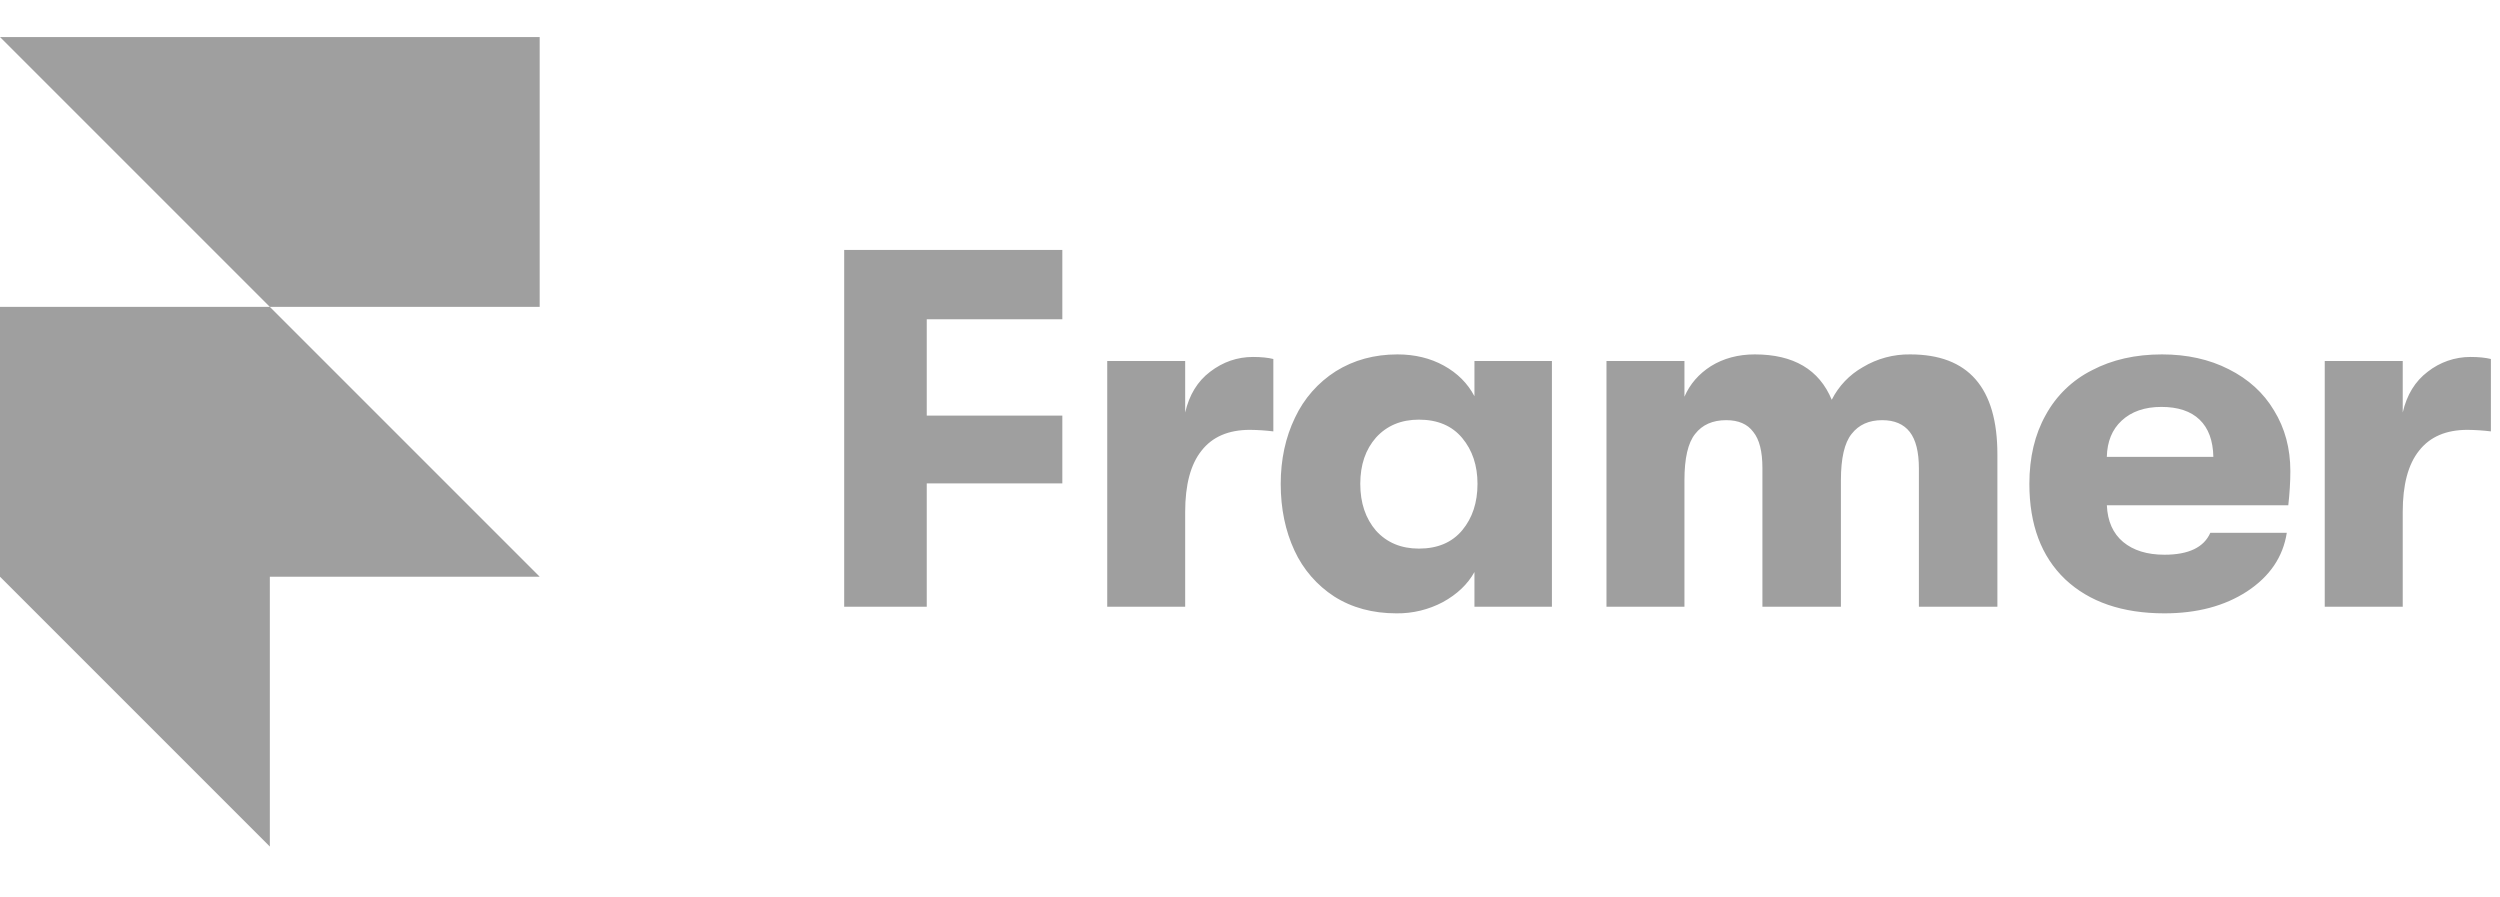
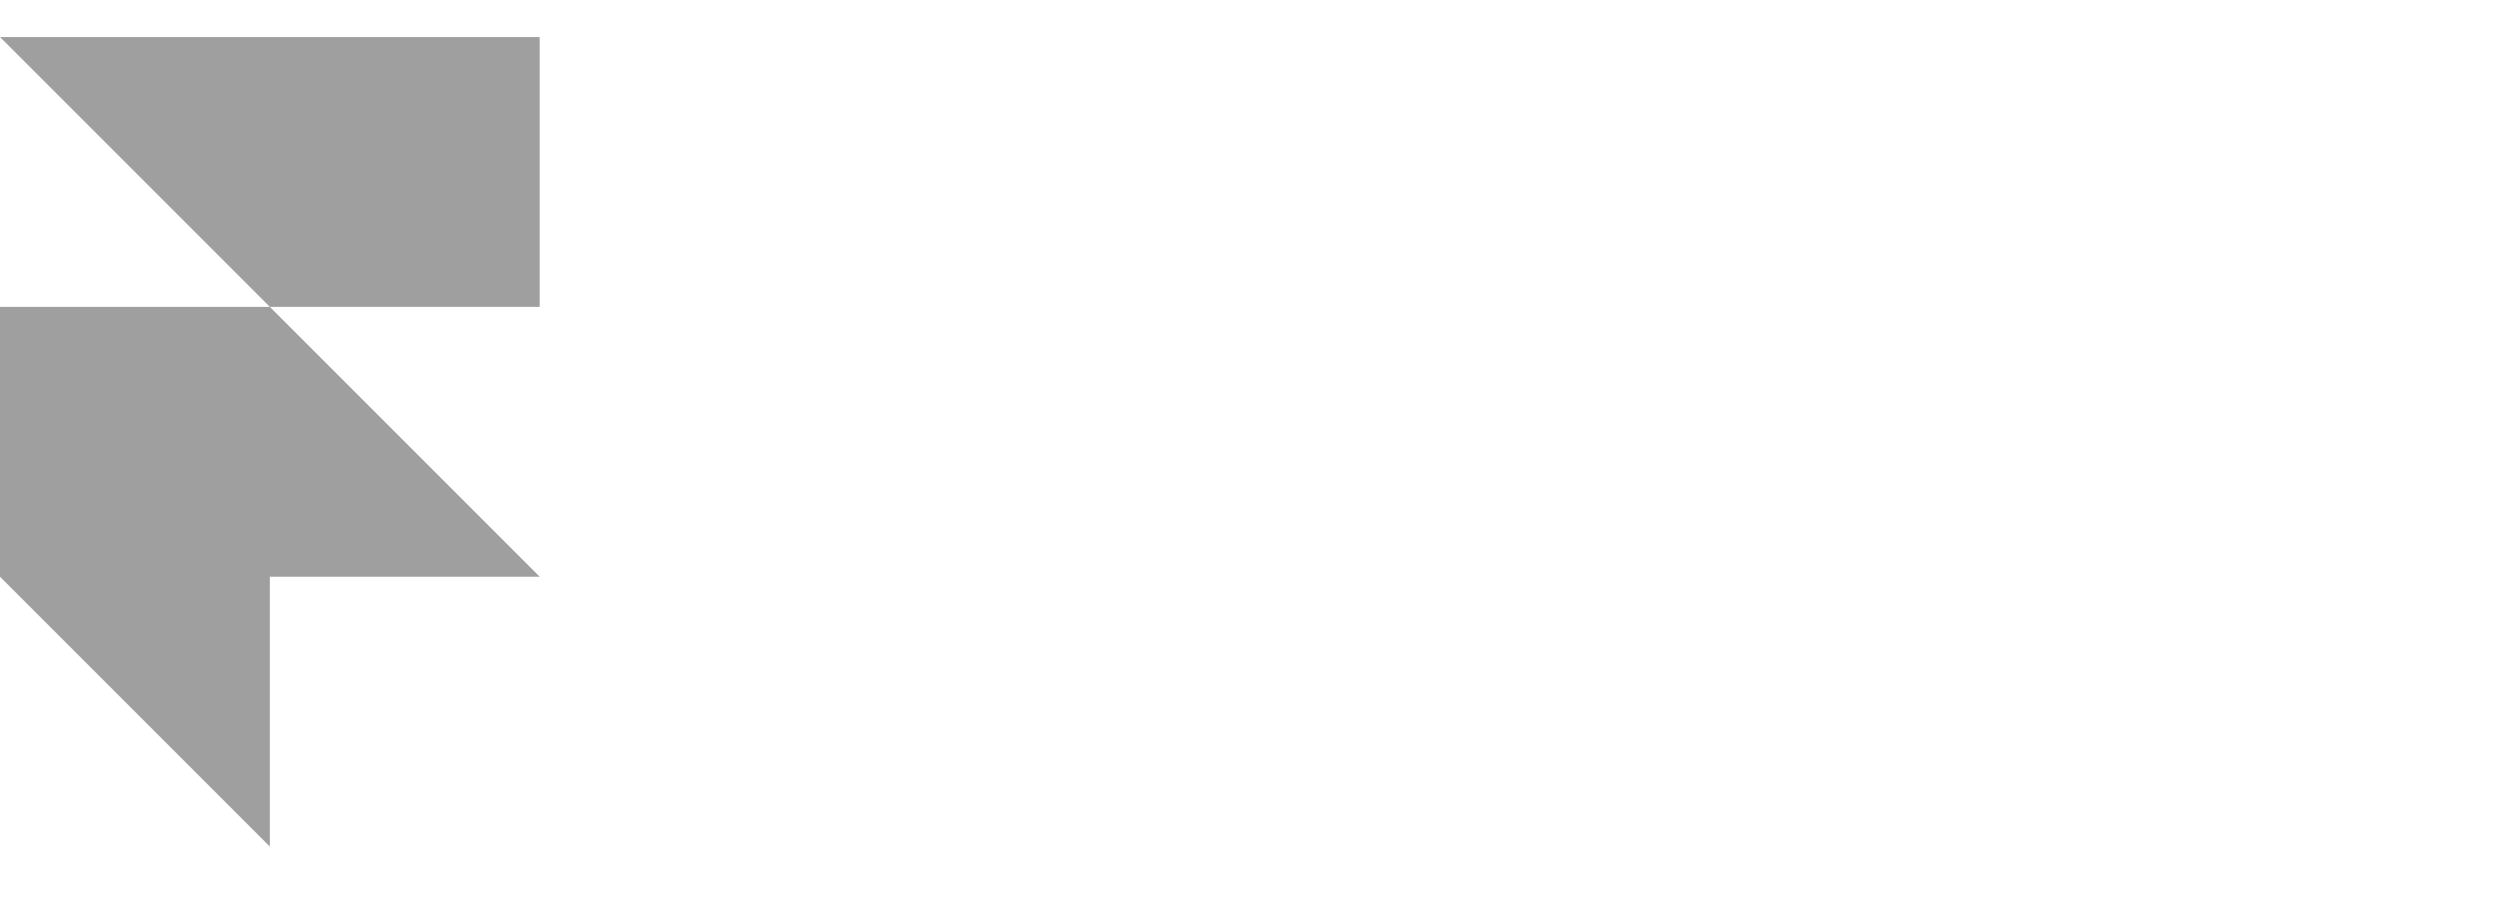
<svg xmlns="http://www.w3.org/2000/svg" width="184" height="66" viewBox="0 0 184 66" fill="none">
-   <path d="M0 2.727H39.72V22.587H19.86L0 2.727ZM0 22.587H19.86L39.72 42.447H0V22.587ZM0 42.447H19.86V62.307L0 42.447Z" fill="#9F9F9F" />
-   <path d="M62.132 18.394H78.188V23.496H68.209V30.587H78.188V35.576H68.209V44.654H62.132V18.394ZM81.489 26.572H87.229V30.361C87.528 29.059 88.142 28.059 89.067 27.36C90.015 26.634 91.069 26.272 92.218 26.272C92.819 26.272 93.319 26.323 93.718 26.422V31.75C93.146 31.68 92.57 31.643 91.993 31.637C90.417 31.637 89.23 32.148 88.429 33.174C87.63 34.175 87.229 35.675 87.229 37.677V44.654H81.492V26.572H81.489ZM102.779 45.142C101.029 45.142 99.503 44.729 98.202 43.904C96.927 43.078 95.912 41.907 95.276 40.527C94.601 39.078 94.261 37.438 94.261 35.613C94.261 33.812 94.614 32.186 95.314 30.736C95.97 29.336 97.011 28.152 98.315 27.323C99.639 26.498 101.153 26.084 102.855 26.084C104.129 26.084 105.269 26.36 106.268 26.91C107.268 27.462 108.018 28.212 108.519 29.161V26.572H114.221V44.654H108.519V42.103C108.018 43.003 107.243 43.74 106.193 44.316C105.143 44.873 103.969 45.157 102.779 45.142ZM104.43 40.377C105.805 40.377 106.868 39.927 107.619 39.027C108.369 38.126 108.744 36.988 108.744 35.613C108.744 34.263 108.369 33.137 107.619 32.237C106.868 31.336 105.805 30.886 104.43 30.886C103.128 30.886 102.079 31.323 101.279 32.199C100.504 33.075 100.116 34.212 100.116 35.613C100.116 37.014 100.504 38.164 101.279 39.064C102.079 39.94 103.13 40.377 104.43 40.377ZM118.235 26.572H123.975V29.198C124.377 28.271 125.025 27.521 125.925 26.947C126.852 26.374 127.927 26.084 129.152 26.084C132.003 26.084 133.892 27.196 134.816 29.423C135.325 28.414 136.121 27.579 137.105 27.023C138.157 26.39 139.366 26.065 140.593 26.084C144.87 26.084 147.008 28.534 147.008 33.437V44.654H141.231V34.487C141.231 33.263 141.006 32.363 140.556 31.787C140.105 31.212 139.43 30.924 138.53 30.924C137.555 30.924 136.804 31.262 136.279 31.937C135.754 32.587 135.491 33.724 135.491 35.35V44.654H129.714V34.45C129.714 33.225 129.49 32.337 129.039 31.787C128.615 31.212 127.951 30.924 127.053 30.924C126.051 30.924 125.288 31.262 124.763 31.937C124.238 32.587 123.975 33.724 123.975 35.35V44.654H118.237V26.572H118.235ZM168.57 34.675C168.57 35.45 168.519 36.288 168.418 37.189H155.065C155.116 38.364 155.515 39.263 156.265 39.89C157.016 40.514 158.031 40.828 159.304 40.828C161.08 40.828 162.206 40.289 162.68 39.214H168.308C168.031 40.99 167.056 42.427 165.381 43.528C163.731 44.603 161.705 45.142 159.304 45.142C156.204 45.142 153.765 44.303 151.988 42.628C150.238 40.951 149.362 38.614 149.362 35.613C149.362 33.662 149.762 31.974 150.563 30.548C151.336 29.125 152.528 27.972 153.977 27.247C155.453 26.473 157.166 26.084 159.119 26.084C160.968 26.084 162.605 26.447 164.031 27.173C165.481 27.899 166.595 28.911 167.369 30.211C168.17 31.513 168.57 33.001 168.57 34.675ZM162.903 33.625C162.879 32.425 162.541 31.511 161.89 30.886C161.241 30.262 160.302 29.949 159.077 29.949C157.852 29.949 156.877 30.286 156.151 30.962C155.451 31.612 155.089 32.499 155.062 33.625H162.903ZM171.101 26.572H176.841V30.361C177.141 29.059 177.754 28.059 178.679 27.36C179.577 26.653 180.687 26.27 181.83 26.272C182.43 26.272 182.931 26.323 183.33 26.422V31.75C182.758 31.68 182.182 31.643 181.605 31.637C180.029 31.637 178.842 32.148 178.041 33.174C177.24 34.175 176.841 35.675 176.841 37.677V44.654H171.101V26.572Z" fill="#9F9F9F" />
+   <path d="M0 2.727H39.72V22.587H19.86L0 2.727ZM0 22.587H19.86L39.72 42.447H0V22.587M0 42.447H19.86V62.307L0 42.447Z" fill="#9F9F9F" />
</svg>